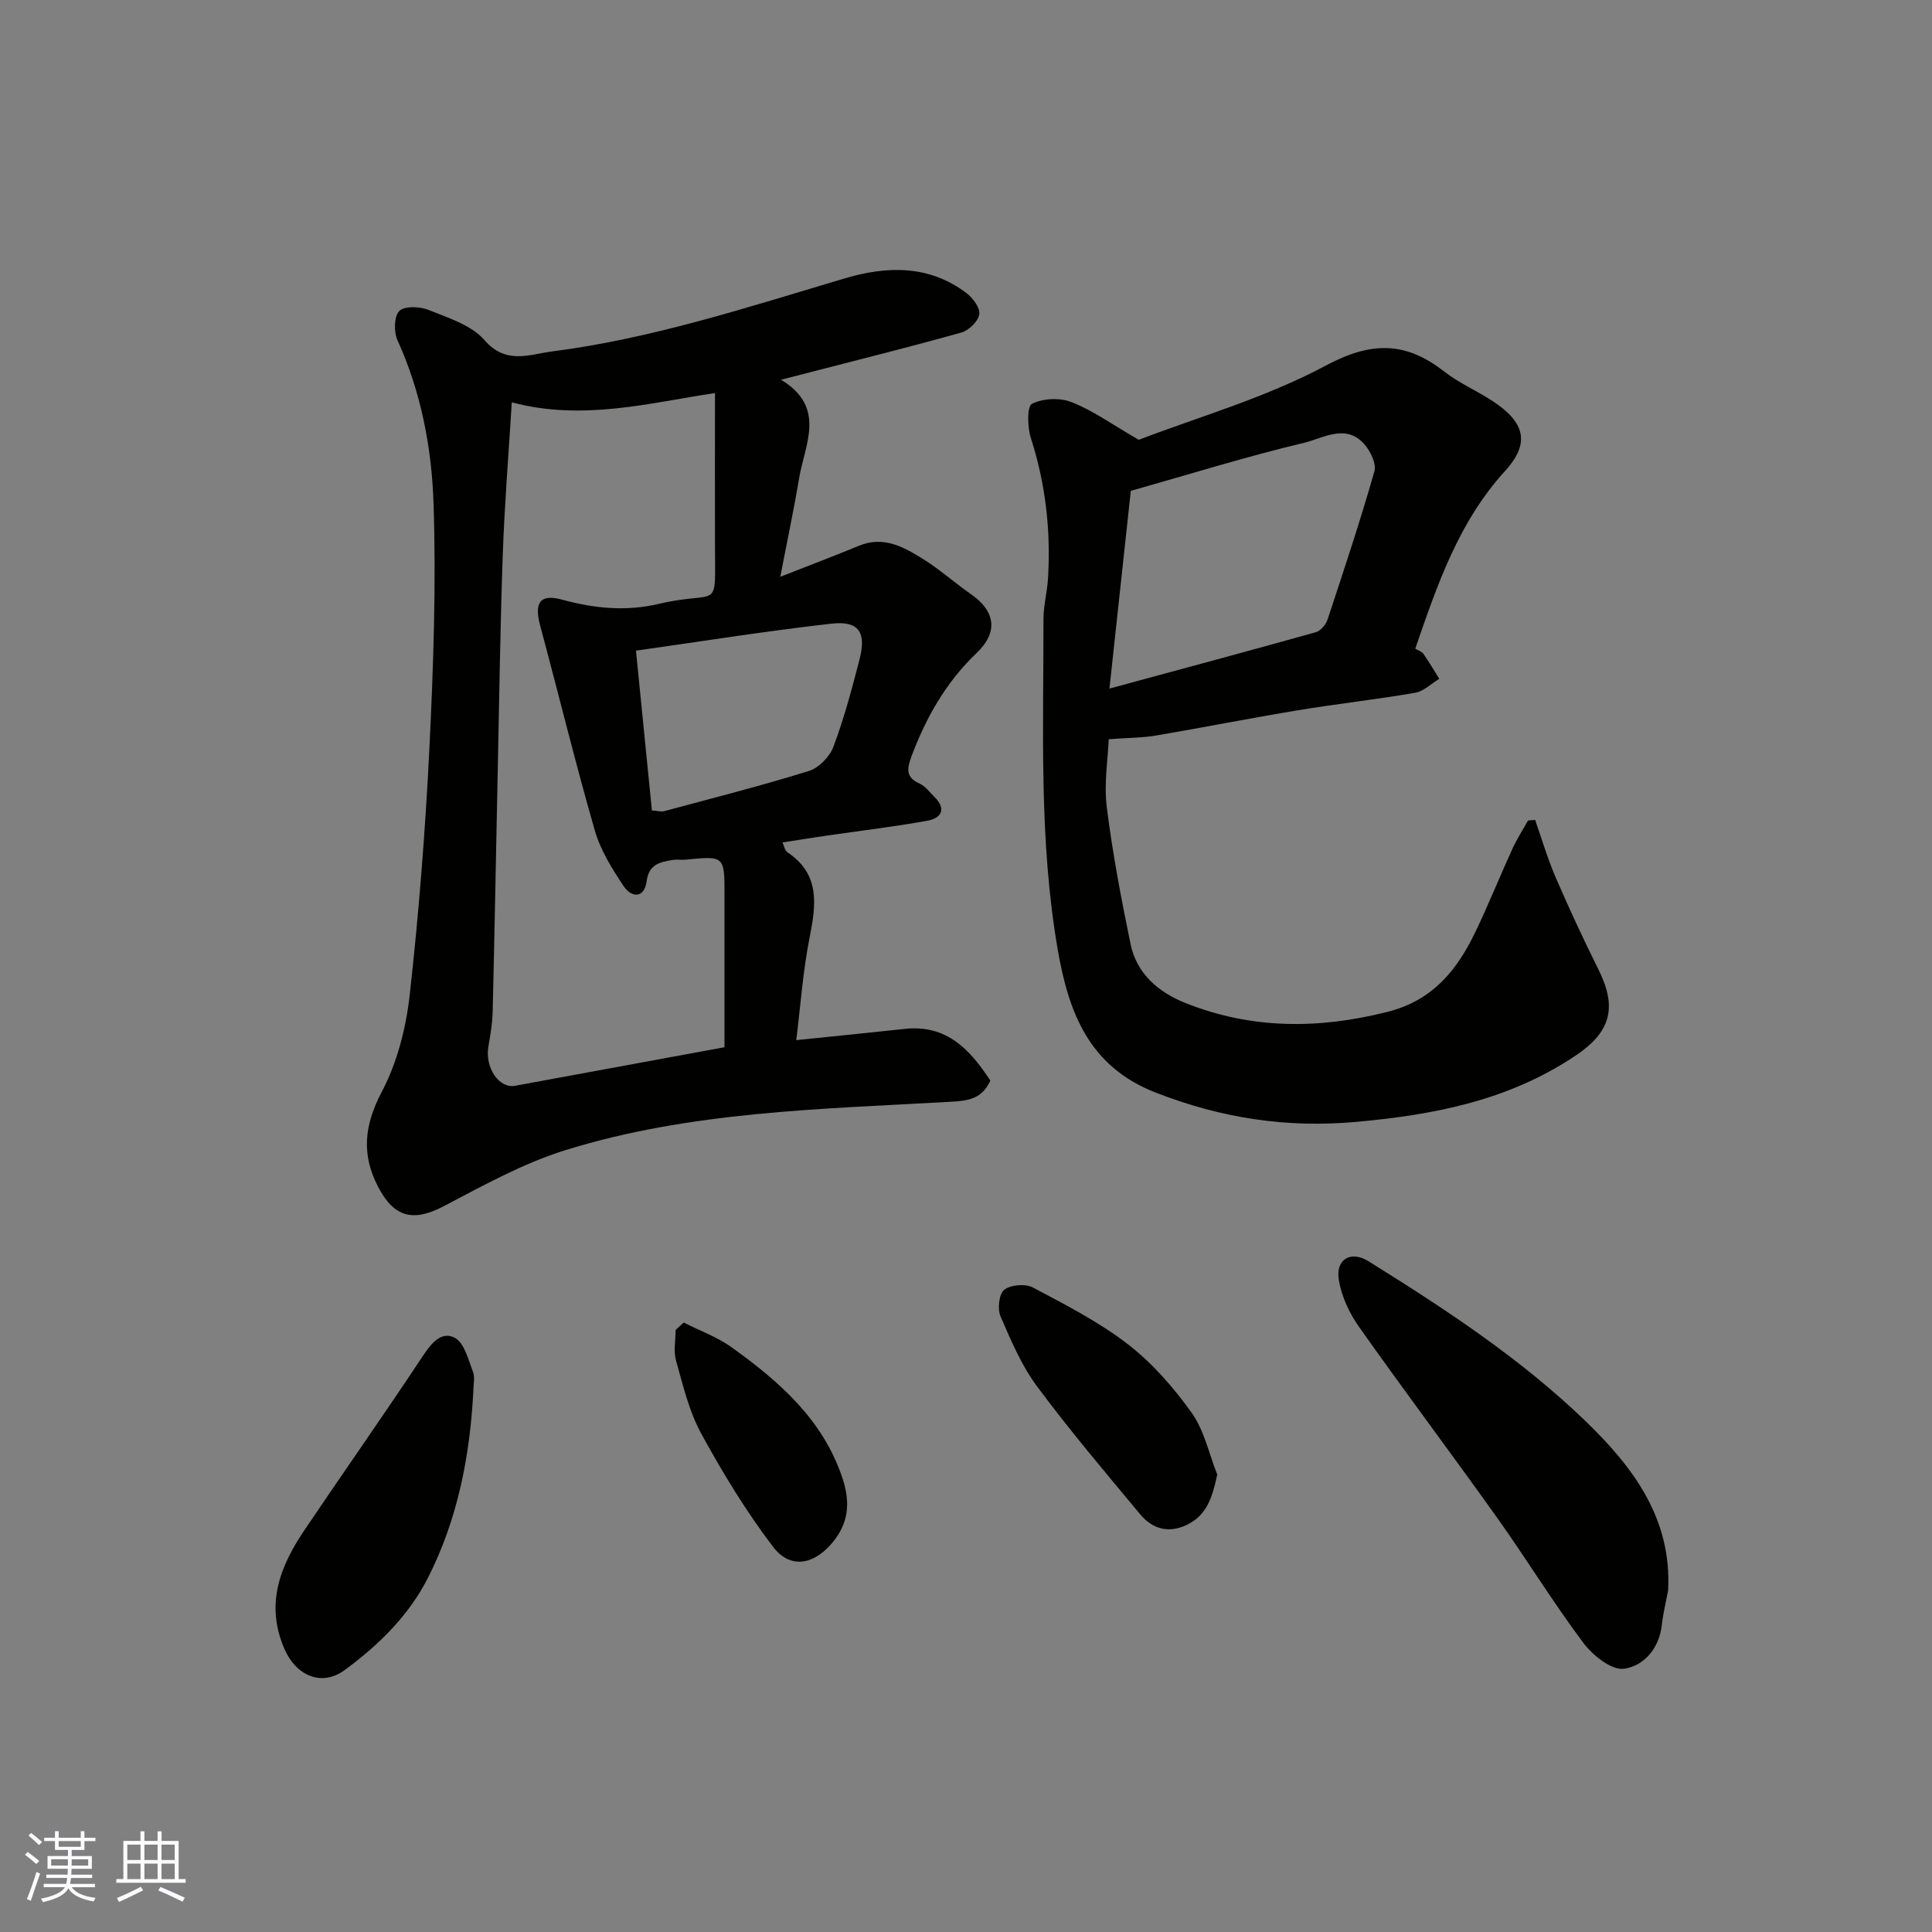
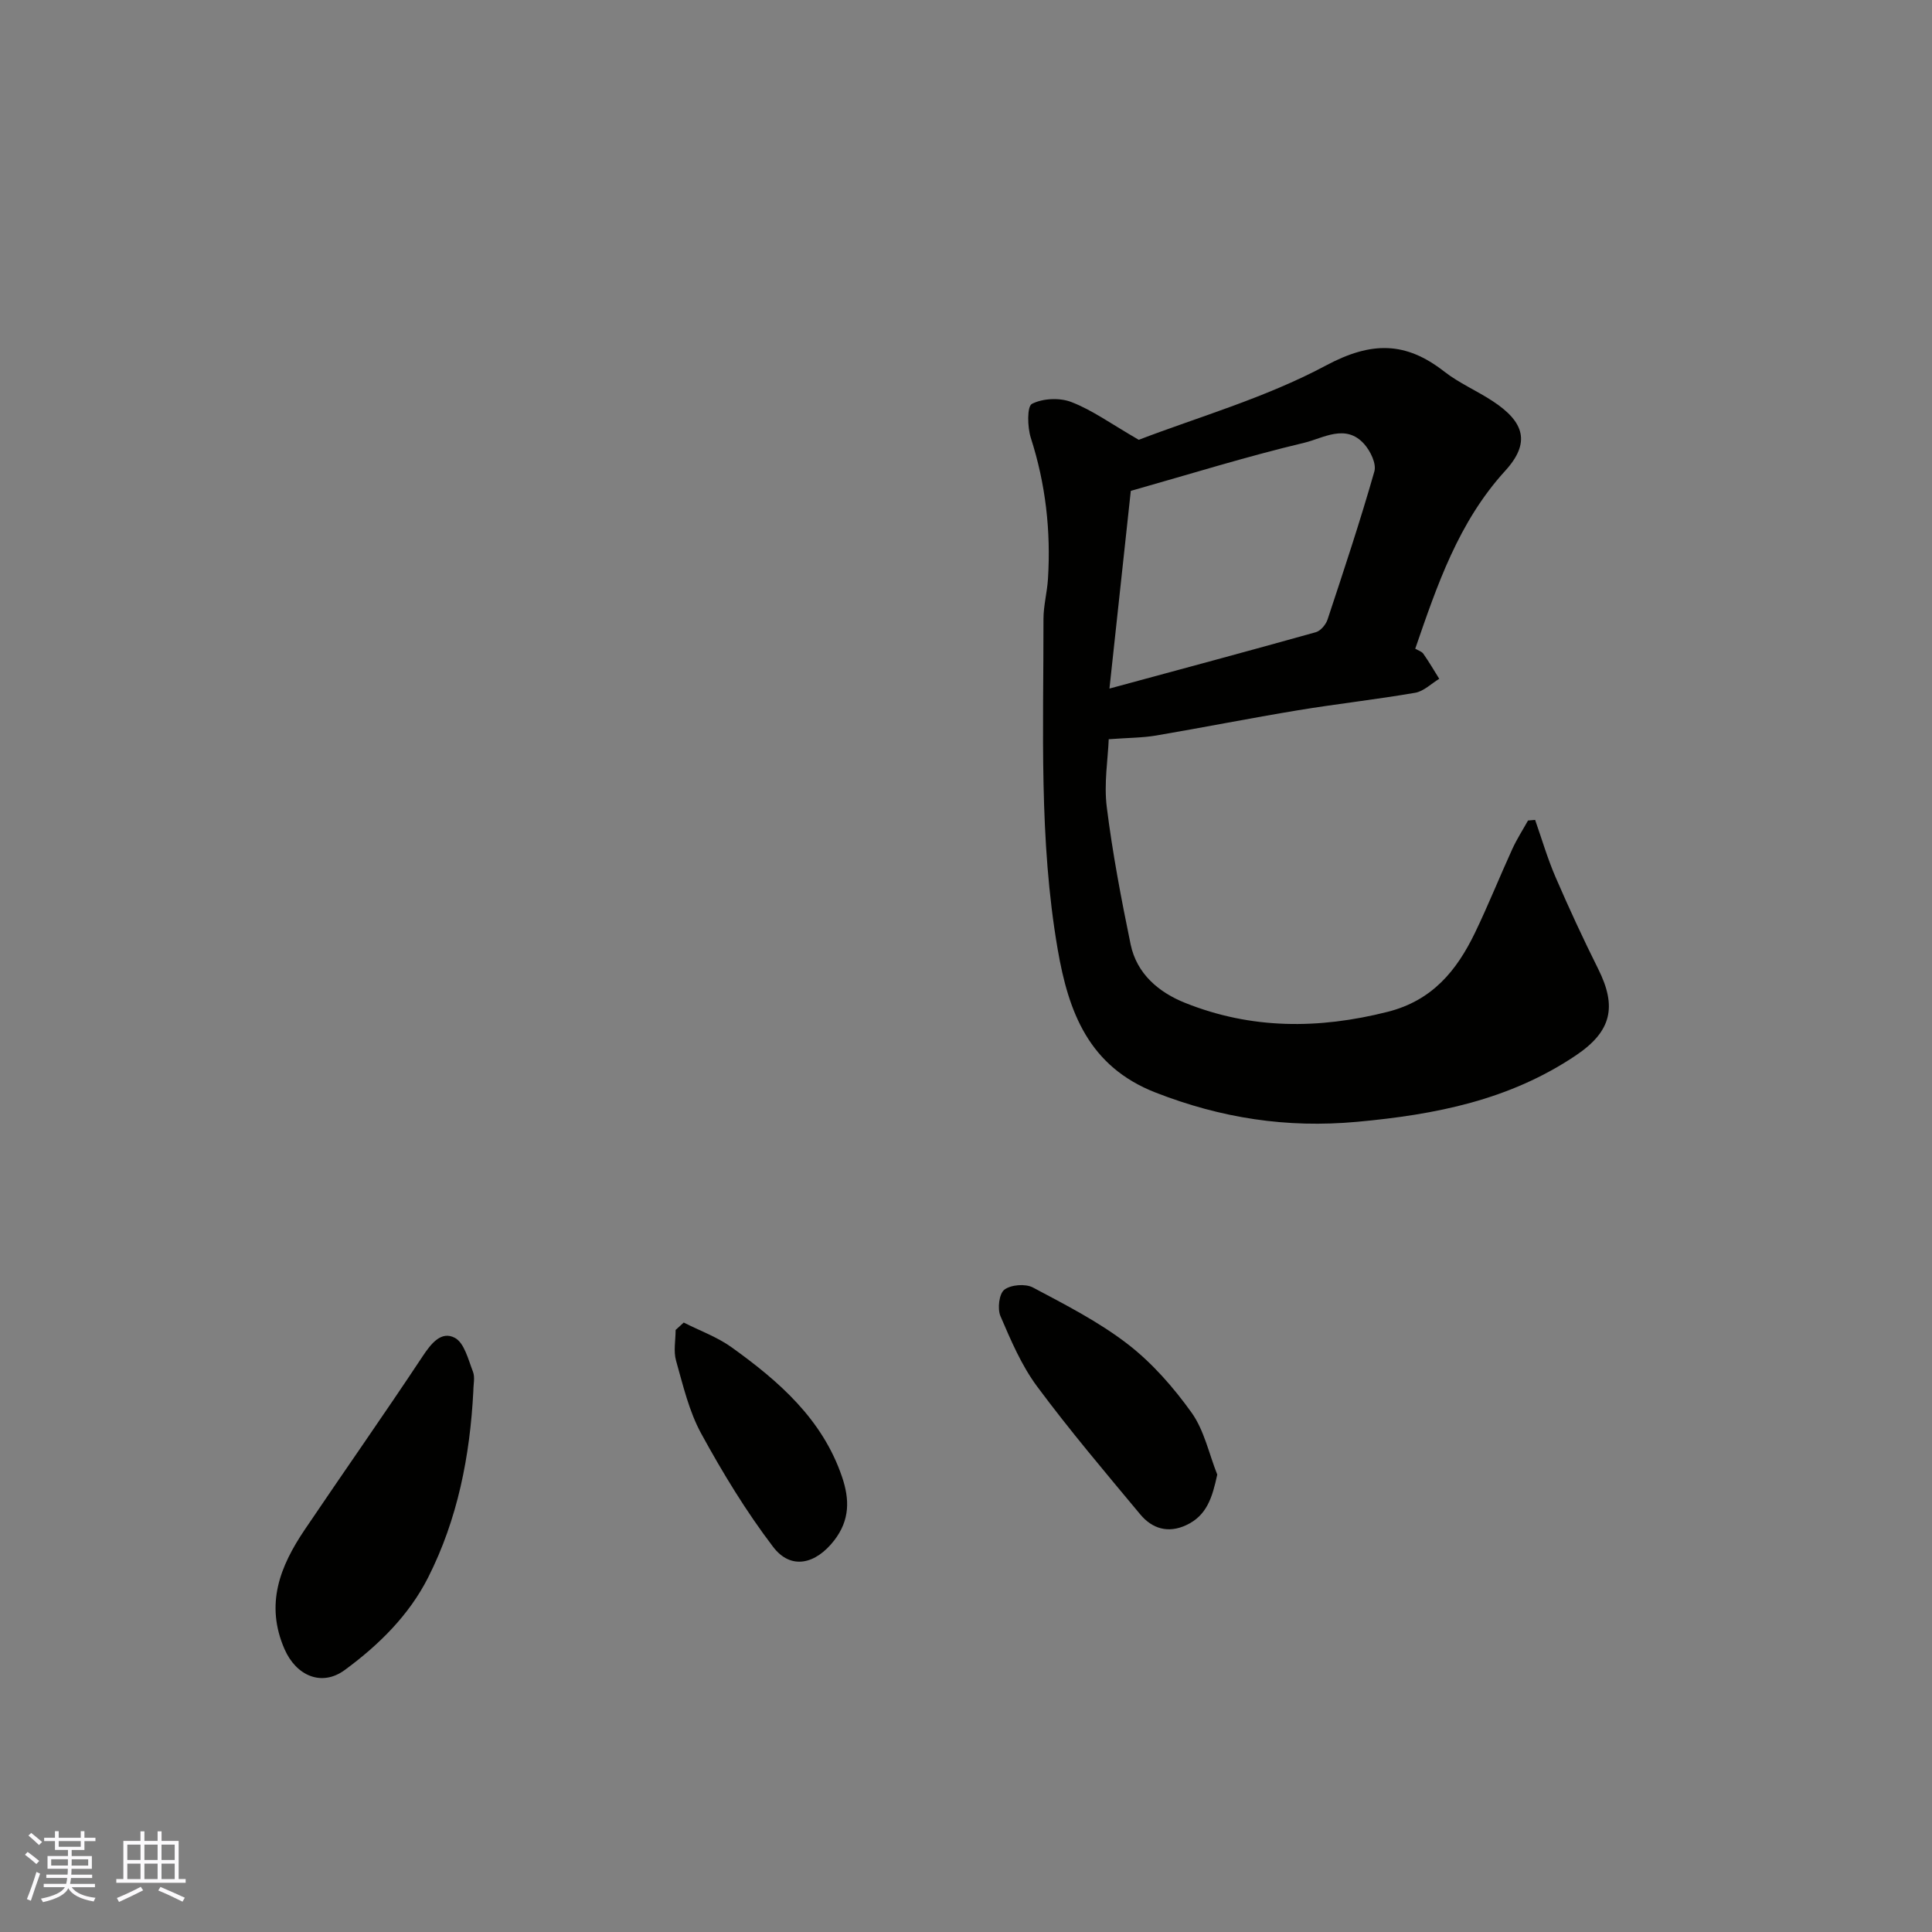
<svg xmlns="http://www.w3.org/2000/svg" enable-background="new 0 0 400 400" viewBox="0 0 400 400">
  <rect x="0" y="0" width="400" height="400" fill="#808080" stroke="none" />
  <g fill="#010100">
-     <path d="m161.7 78.62c9.46 5.71 4.93 13.34 3.74 20.43-1.09 6.54-2.48 13.04-3.89 20.37 6.08-2.39 11.22-4.33 16.3-6.43 5.07-2.09 9.25.24 13.25 2.74 3.46 2.16 6.53 4.92 9.88 7.25 5.09 3.53 5.78 7.86 1.21 12.23-6.34 6.05-10.46 13.33-13.49 21.42-.96 2.56-1.18 4.32 1.72 5.62 1.15.51 2 1.71 2.95 2.64 2.65 2.58 1.61 4.5-1.46 5.05-6.9 1.24-13.88 2.07-20.83 3.08-2.91.42-5.81.89-9.07 1.4.35.74.48 1.68 1.01 2.03 6.74 4.5 5.98 10.68 4.63 17.49-1.43 7.16-1.93 14.51-2.79 21.41 7.87-.81 15.17-1.54 22.46-2.33 8.77-.95 13.56 4.38 17.72 10.7-1.75 3.88-4.71 4.19-8.26 4.39-26.84 1.53-53.89 1.97-79.82 10.05-8.74 2.73-16.97 7.32-25.15 11.6-6.22 3.25-10.22 2.35-13.54-4.06-3.49-6.73-2.85-12.77.77-19.64 3.17-6.01 5-13.12 5.77-19.93 1.9-17 3.25-34.09 4.09-51.18.83-16.91 1.42-33.88.86-50.78-.39-11.5-2.58-22.99-7.47-33.74-.78-1.72-.71-5 .4-6.06 1.12-1.07 4.28-.92 6.1-.18 4.06 1.64 8.83 3.12 11.51 6.22 4.45 5.17 9.39 2.94 14 2.35 20.75-2.66 40.58-9.18 60.54-15.11 8.79-2.61 17.49-2.85 25.27 3.04 1.32 1 2.85 3.07 2.64 4.39-.23 1.45-2.15 3.33-3.69 3.76-10.33 2.91-20.75 5.49-31.14 8.18-1.8.45-3.6.92-6.22 1.6zm-11.7 138.2c0-10.01 0-20.79 0-31.57 0-8.07 0-8.06-8.15-7.26-.83.08-1.68-.09-2.49.04-2.62.44-5 .81-5.48 4.42-.49 3.59-3.13 3.45-4.78.99-2.39-3.59-4.79-7.44-5.96-11.53-4.04-14.04-7.5-28.25-11.3-42.36-1.27-4.7-.09-6.66 4.49-5.41 6.7 1.83 13.24 2.49 20.05.89 12.66-2.97 11.68 1.97 11.65-11.97-.03-10.57 0-21.14 0-31.68-13.39 1.98-27.3 5.85-42.07 1.92-.65 10.6-1.5 21.09-1.87 31.6-.53 15.09-.73 30.18-1.05 45.28-.35 16.43-.64 32.85-1.04 49.28-.06 2.43-.48 4.86-.89 7.26-.73 4.31 2.2 8.69 5.52 8.08 14.23-2.62 28.48-5.24 43.37-7.98zm-18.33-82.11c1.16 11.68 2.23 22.36 3.3 33.08 1.22.09 1.91.31 2.5.16 10.03-2.7 20.1-5.25 30.01-8.33 2.06-.64 4.31-2.96 5.08-5.03 2.21-5.91 3.85-12.05 5.42-18.17 1.42-5.54-.21-7.93-5.83-7.3-13.38 1.51-26.68 3.64-40.48 5.59z" />
    <path d="m235.77 91.06c11.99-4.62 26.11-8.63 38.76-15.39 9.41-5.03 16.5-4.98 24.49 1.26 3.06 2.39 6.74 3.96 10.01 6.11 6.63 4.34 7.88 8.65 2.61 14.43-9.7 10.64-14.08 23.66-18.63 36.84.62.37 1.35.57 1.68 1.05 1.17 1.67 2.21 3.44 3.29 5.18-1.65 1-3.21 2.58-4.98 2.89-8.05 1.39-16.19 2.29-24.25 3.62-9.81 1.62-19.57 3.56-29.38 5.23-2.81.48-5.7.46-9.82.77-.16 4.1-1.02 9.18-.4 14.08 1.19 9.52 2.99 18.98 4.93 28.38 1.27 6.13 5.86 9.96 11.3 12.13 13.68 5.48 27.63 5.46 41.91 1.85 9.23-2.33 14.28-8.5 18.07-16.33 2.76-5.72 5.12-11.63 7.76-17.41.93-2.03 2.15-3.92 3.24-5.87.49-.04.98-.09 1.47-.13 1.39 3.96 2.57 8.01 4.23 11.85 2.77 6.41 5.71 12.76 8.83 19.01 3.88 7.77 2.84 12.88-4.62 17.9-13.81 9.28-29.08 12.26-45.3 13.75-14.61 1.34-28.15-.77-41.7-6.05-13.86-5.4-18.05-16.67-20.29-29.68-3.91-22.67-2.91-45.54-2.94-68.37 0-2.77.76-5.53.93-8.3.62-9.94-.48-19.66-3.55-29.2-.71-2.22-.81-6.52.24-7.05 2.26-1.15 5.77-1.31 8.18-.36 4.27 1.64 8.09 4.43 13.93 7.81zm-1.65 10.57c-1.46 13.52-2.9 26.81-4.42 40.93 14.9-4.04 28.84-7.78 42.73-11.67 1-.28 2.08-1.58 2.43-2.64 3.37-10.17 6.75-20.35 9.69-30.65.46-1.6-.83-4.24-2.12-5.68-3.82-4.28-8.5-1.18-12.4-.25-11.97 2.85-23.75 6.52-35.91 9.96z" />
-     <path d="m345.36 329.32c-.45 2.39-1.04 4.77-1.31 7.18-.55 4.9-3.81 8.46-7.85 9-2.57.34-6.46-2.79-8.4-5.38-6.25-8.35-11.71-17.28-17.76-25.78-9.46-13.28-19.27-26.32-28.68-39.64-2-2.83-3.61-6.3-4.17-9.68-.72-4.33 2.49-6.17 6.13-3.9 15.83 9.86 31.46 20.1 44.92 33.08 9.77 9.43 17.95 20.14 17.12 35.12z" />
    <path d="m98 287.99c-.69 13.46-3.25 26.54-9.36 38.61-3.96 7.83-10.23 13.99-17.25 19.15-4.83 3.55-10.1 1.15-12.48-4.31-4.06-9.31-.93-17.16 4.17-24.72 8.1-12.01 16.44-23.86 24.44-35.94 1.77-2.67 3.86-5.28 6.66-3.79 1.96 1.05 2.77 4.51 3.75 7.03.44 1.16.07 2.64.07 3.97z" />
    <path d="m252.02 305.3c-1.03 4.73-2.14 8.49-6.46 10.48-3.72 1.72-7.02.72-9.48-2.24-7.26-8.72-14.61-17.39-21.36-26.49-3.23-4.35-5.43-9.54-7.59-14.57-.65-1.52-.28-4.63.81-5.46 1.35-1.04 4.36-1.28 5.91-.46 6.74 3.58 13.64 7.1 19.64 11.73 5.08 3.92 9.5 8.99 13.25 14.23 2.59 3.66 3.57 8.48 5.28 12.78z" />
    <path d="m141.56 273.82c3.32 1.69 6.93 2.98 9.92 5.13 9.79 7.03 18.79 14.86 22.85 26.81 1.58 4.64 1.66 8.93-1.62 13.17-3.8 4.91-8.94 6.2-12.64 1.34-5.6-7.35-10.45-15.34-14.89-23.46-2.52-4.61-3.76-9.97-5.21-15.1-.56-1.97-.09-4.23-.09-6.36z" />
  </g>
  <path d="m5.17 384 .55-.58c.85.61 1.65 1.24 2.4 1.87l-.59.64c-.83-.73-1.62-1.37-2.36-1.93m1.22 9.53-.82-.34c.71-1.76 1.37-3.64 1.98-5.63.24.13.5.25.76.36-.6 1.67-1.24 3.54-1.92 5.61m-.5-13.5.57-.54c.56.44 1.31 1.06 2.26 1.87l-.64.64c-.68-.66-1.41-1.32-2.19-1.97m3.25.46h2.24v-1.36h.77v1.36h4.57v-1.36h.76v1.36h2.28v.69h-2.28v1.84h-2.64v1.26h4.18v2.64h-4.21c0 .45-.02.86-.05 1.21h4.32v.69h-4.38c-.04.34-.1.75-.19 1.22h5.15v.69h-4.82c.87 1.19 2.51 1.92 4.93 2.19-.17.31-.3.57-.37.76-2.77-.49-4.52-1.41-5.26-2.76-.56 1.26-2.3 2.23-5.24 2.9-.12-.24-.26-.48-.43-.72 2.73-.55 4.38-1.34 4.96-2.38h-4.38v-.69h4.65c.1-.38.17-.79.21-1.22h-4.32v-.69h4.4c.03-.34.05-.75.05-1.21h-4.2v-2.64h4.23v-1.26h-2.69v-1.84h-2.24zm1.46 4.46v1.29h3.45c.01-.4.02-.57.01-.53v-.32-.45h-3.46zm1.55-2.59h4.57v-1.19h-4.57zm6.11 2.59h-3.42v.77c-.01.19-.01.37-.02.53h3.44z" fill="#fbfafc" />
  <path d="m32.63 379.16h.82v1.98h3.54v7.89h1.45v.78h-14.36v-.78h1.46v-7.89h3.54v-1.98h.82v1.98h2.73zm-3.49 11.48.5.73c-1.61.82-3.28 1.63-5 2.41-.13-.27-.28-.55-.44-.82 1.75-.72 3.4-1.49 4.94-2.32m-2.78-5.55h2.73v-3.18h-2.73zm0 3.95h2.73v-3.2h-2.73zm3.54-3.95h2.73v-3.18h-2.73zm0 3.95h2.73v-3.2h-2.73zm7.89 4.68c-1.84-.92-3.51-1.7-5.02-2.32l.45-.73c1.89.8 3.57 1.55 5.04 2.23zm-1.62-11.81h-2.73v3.18h2.73zm-2.73 7.13h2.73v-3.2h-2.73z" fill="#fbfafc" />
</svg>